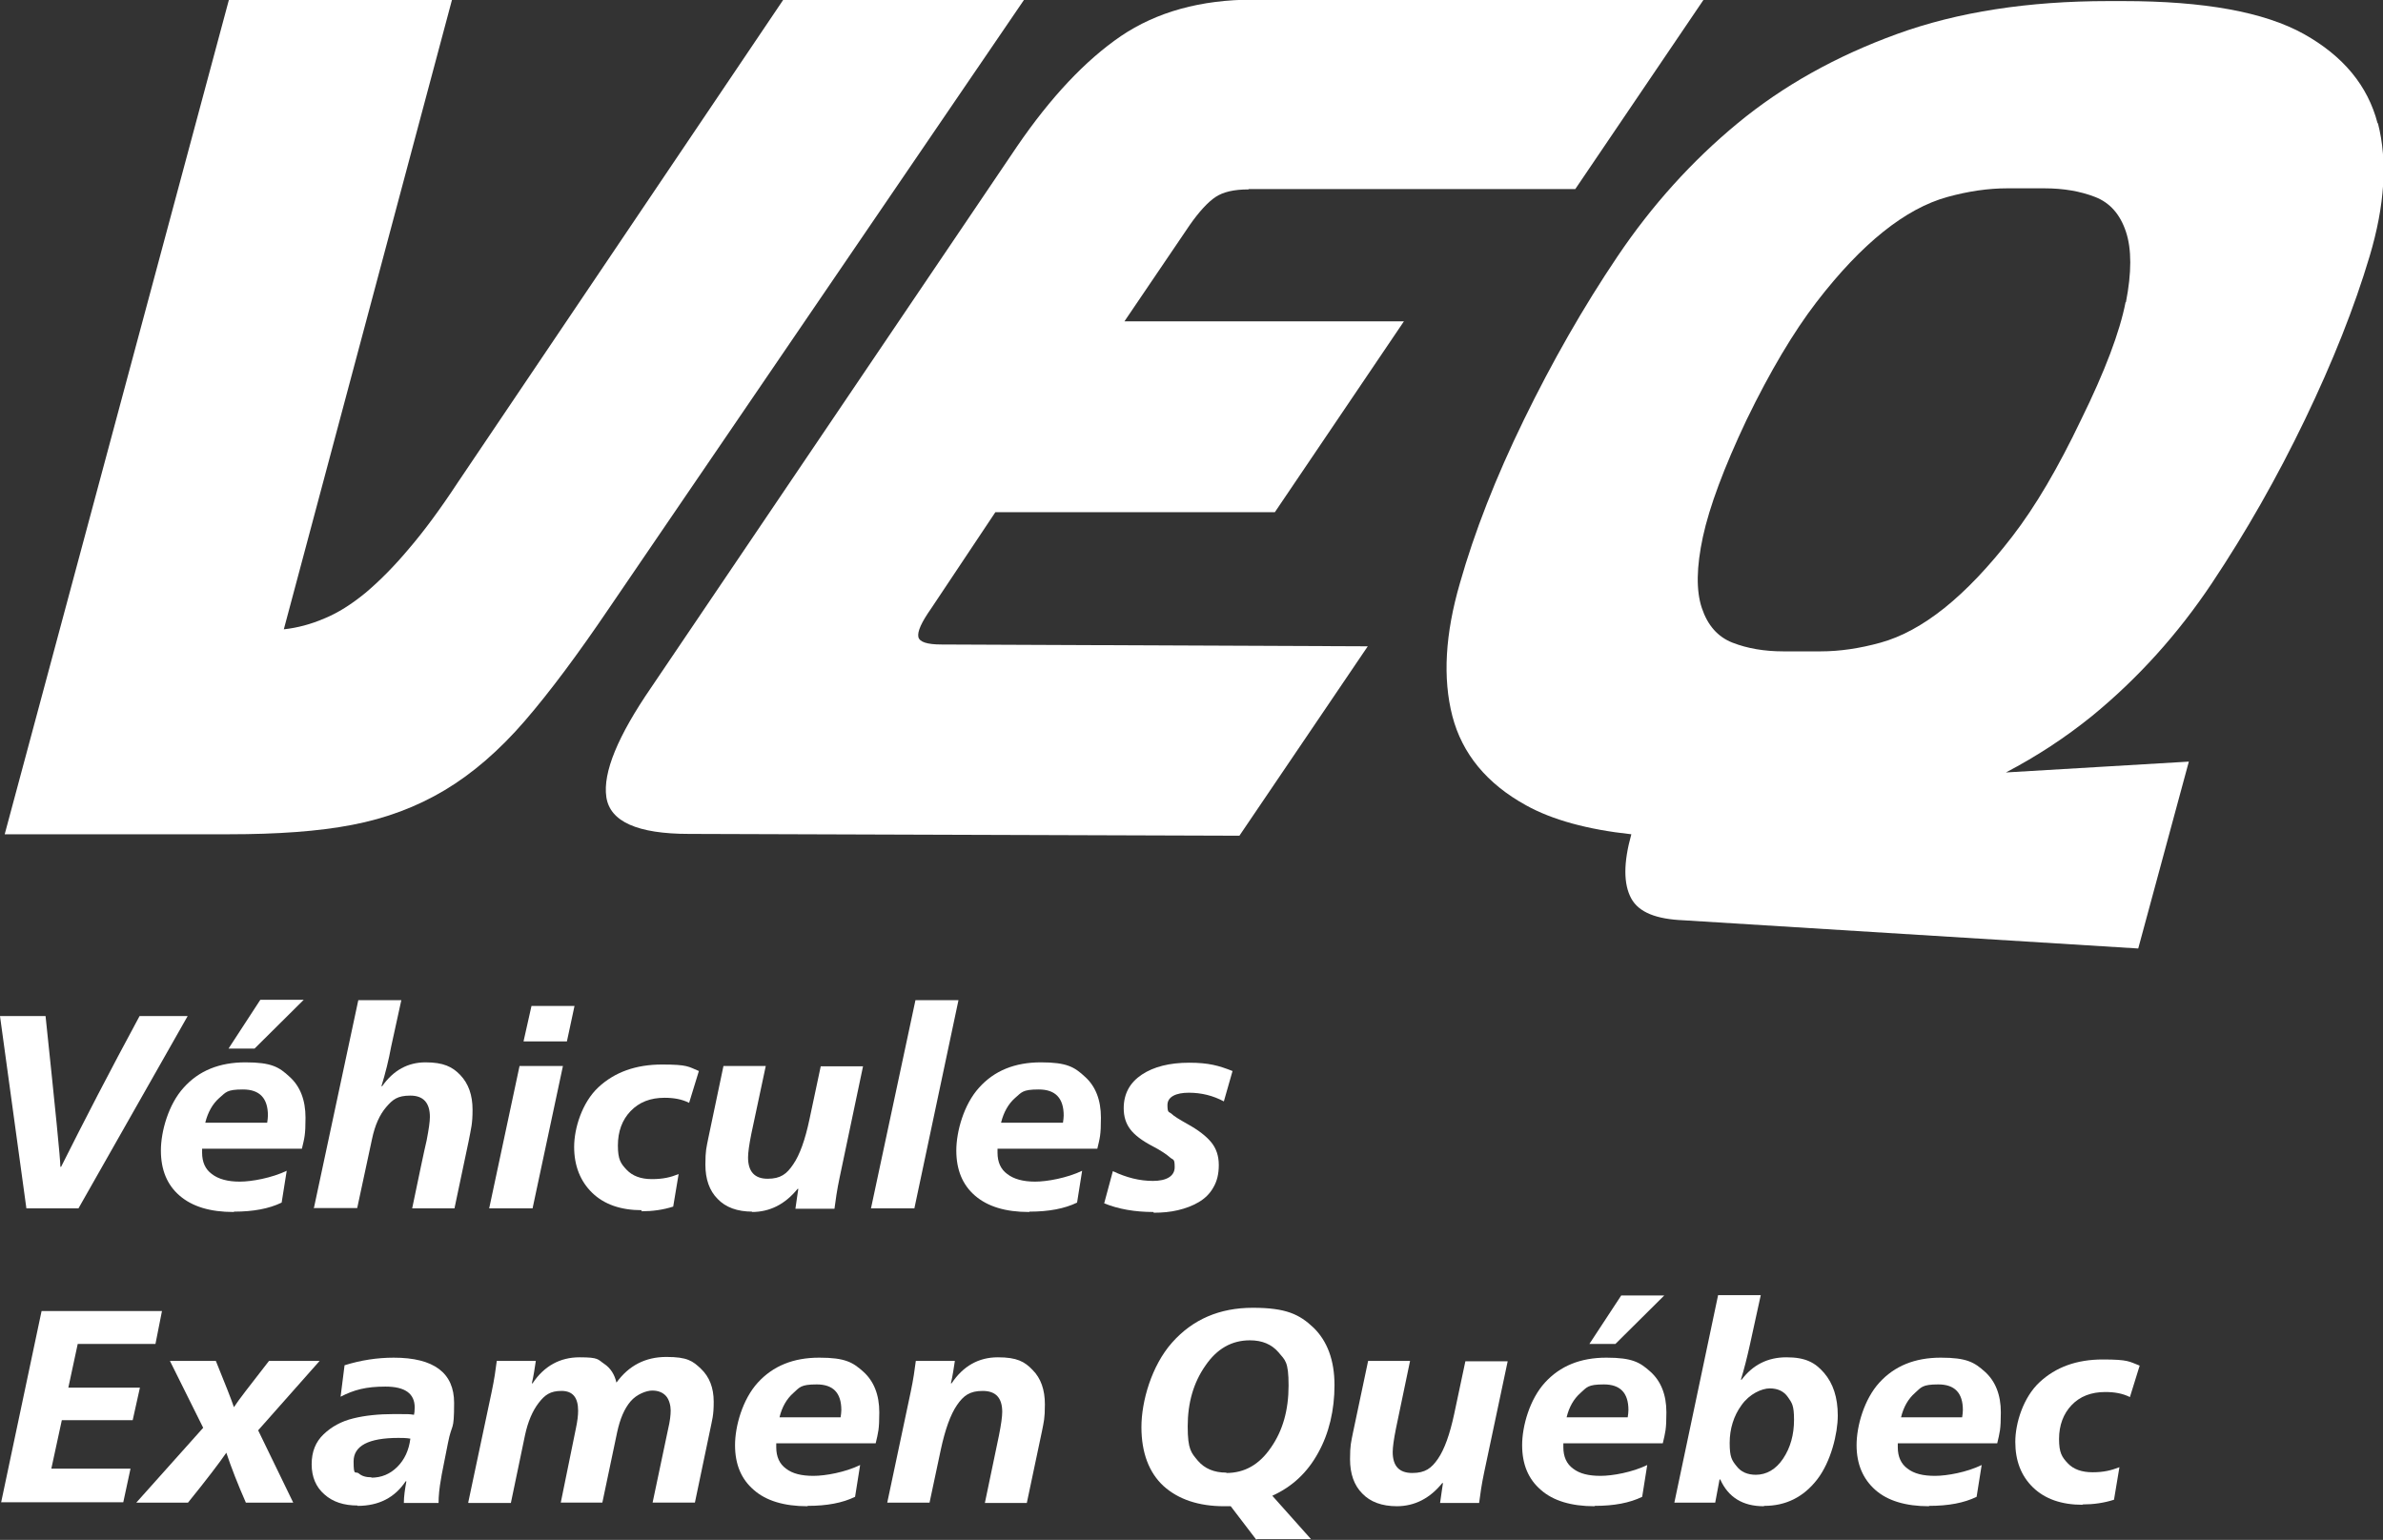
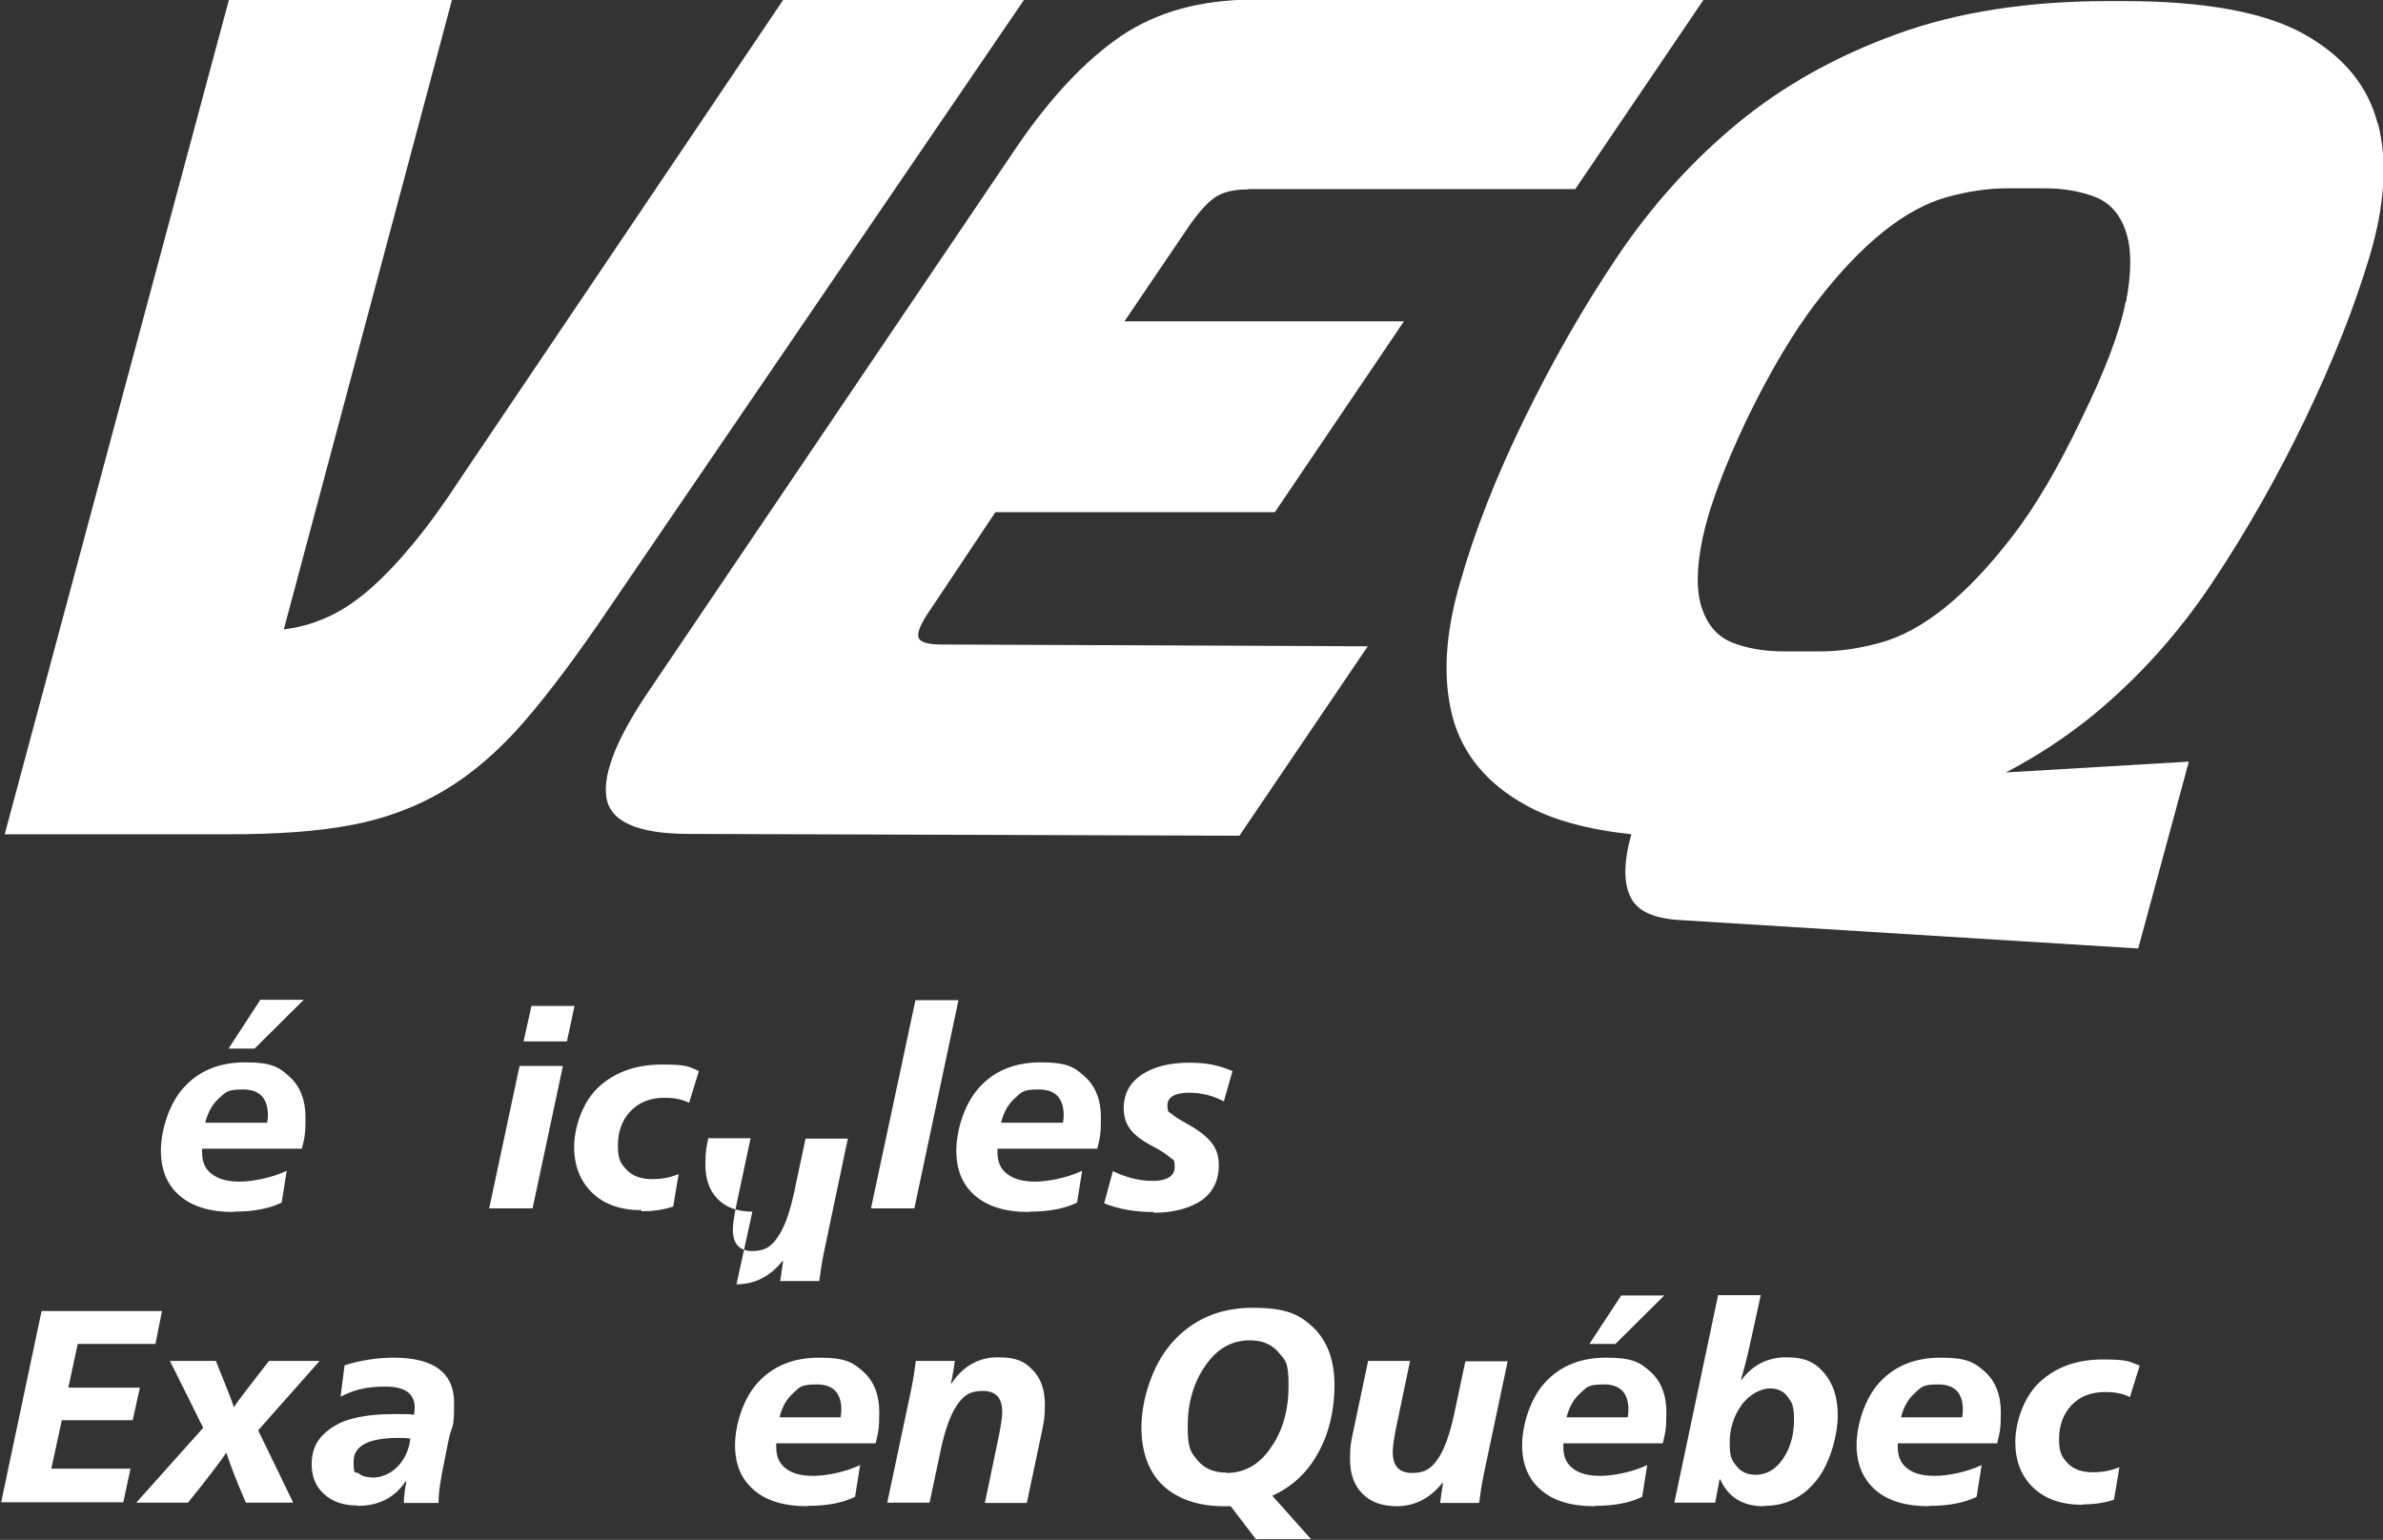
<svg xmlns="http://www.w3.org/2000/svg" version="1.1" viewBox="0 0 659.1 426">
  <rect x="0" y="0" width="659.1" height="426" fill="#333333" stroke="none" />
  <defs>
    <style>
      .cls-1 {
        fill: #fff;
      }
    </style>
  </defs>
  <g>
    <g id="logos">
      <g>
        <path class="cls-1" d="M345.3,52.4c-4,0-7,.7-9.1,2.1-2.1,1.4-4.5,4-7.1,7.7l-18.1,26.7h77.3l-35.7,52.8h-77.3l-17.8,26.7c-2.6,3.7-3.8,6.3-3.5,7.8.3,1.4,2.4,2.1,6.4,2.1l117.9.5-35.5,52.4-152.2-.5c-14.3,0-21.9-3.4-22.9-10.2-1-6.8,3.2-16.9,12.4-30.3l101.2-149.7c9.3-13.6,18.9-23.8,28.7-30.5,9.9-6.7,22.1-10.1,36.6-10.1h124.6l-35.5,52.4h-90.3Z" />
        <path class="cls-1" d="M283.2,0l-114.7,168.2c-8.6,12.7-16.4,23.2-23.4,31.3-7,8.1-14.4,14.5-22.1,19.1-7.7,4.6-16.2,7.8-25.6,9.6-9.3,1.8-20.7,2.6-34.1,2.6H1.3L63.3,0h61.7l-46.5,174.1c3.7-.4,7.5-1.4,11.2-3,3.7-1.5,7.5-3.9,11.4-7.1,3.8-3.2,7.9-7.3,12-12.2,4.2-4.9,8.7-11,13.5-18.3L216.6,0h66.6Z" />
        <path class="cls-1" d="M657.6,34.1c-2.7-10.4-9.5-18.6-20.4-24.7-11-6.1-27.6-9.1-49.9-9.1h-4.2c-22.1,0-41.6,3-58.4,9.1-16.8,6.1-31.5,14.3-44.1,24.7-12.6,10.4-23.7,22.7-33.2,36.8-9.5,14.1-18.1,29.2-25.9,45.2-7.8,16-13.7,31.1-17.7,45.2-4.1,14.1-4.8,26.3-2.1,36.8,2.7,10.4,9.5,18.7,20.4,24.7,7.2,4,17,6.7,29.1,8-2.2,7.9-2.2,13.8,0,17.8,2.1,3.8,6.9,5.7,14.5,6l125.7,7.8,14-51.7-50.6,3c8.6-4.5,16.5-9.7,23.8-15.6,12.7-10.4,23.8-22.7,33.2-36.8,9.4-14.1,18-29.2,25.7-45.2,7.7-16,13.7-31.1,17.9-45.2,4.2-14.1,5-26.3,2.3-36.8ZM587.9,83.6c-1.6,8.2-5.7,19.1-12.3,32.5-6.3,13.2-12.6,24-19.1,32.4-6.4,8.3-12.7,14.9-18.7,19.7-6,4.8-11.9,8-17.7,9.6-5.8,1.6-11.3,2.4-16.5,2.4h-10.4c-5.2,0-9.9-.8-14-2.4-4.1-1.6-6.9-4.8-8.5-9.6-1.6-4.8-1.5-11.3.3-19.7,1.8-8.3,5.8-19.1,12.1-32.4,6.5-13.4,13-24.3,19.3-32.5,6.3-8.2,12.5-14.7,18.5-19.5,6-4.8,11.9-8,17.7-9.6,5.8-1.6,11.3-2.4,16.5-2.4h10.4c5.2,0,9.9.8,14,2.4,4.1,1.6,6.9,4.8,8.5,9.6,1.6,4.8,1.6,11.3,0,19.5Z" />
-         <path class="cls-1" d="M7.3,334.3l-7.3-53.2h12.6c2.7,25.7,4.1,39.6,4.1,41.7h.2c6.4-12.8,13.6-26.7,21.7-41.7h13.3l-30.2,53.2H7.3Z" />
        <path class="cls-1" d="M64.6,335.3c-6.5,0-11.4-1.5-14.9-4.5-3.5-3-5.2-7.2-5.2-12.5s2.1-12.8,6.3-17.4c4.2-4.7,9.9-7,17.1-7s9.3,1.3,12.2,4c2.9,2.6,4.4,6.4,4.4,11.3s-.3,5.6-1,8.6h-27.6c0,.4,0,.7,0,1.1,0,2.6.9,4.6,2.7,5.9,1.8,1.4,4.4,2.1,7.7,2.1s8.8-1,13-3l-1.4,8.8c-3.5,1.7-7.9,2.5-13.1,2.5ZM56.8,310.6h17.1c.1-.7.2-1.4.2-2,0-4.8-2.3-7.2-6.9-7.2s-4.7.8-6.6,2.4c-1.8,1.6-3.1,3.9-3.8,6.7ZM63.2,290.1l8.8-13.5h12l-13.6,13.5h-7.2Z" />
-         <path class="cls-1" d="M86.8,334.3l12.3-57.6h11.9l-2.8,12.8c-.7,3.8-1.6,7.4-2.7,11h.2c3.1-4.4,7.1-6.6,12-6.6s7.4,1.2,9.6,3.5c2.3,2.4,3.4,5.6,3.4,9.6s-.4,5.1-1.1,8.8l-3.9,18.5h-11.7c1.9-9.1,3.2-15.4,4-18.8.6-3.1.9-5.2.9-6.5,0-3.9-1.8-5.9-5.4-5.9s-4.9,1.1-6.7,3.2c-1.8,2.1-3.1,5-3.9,8.8l-4.1,19.1h-11.8Z" />
        <path class="cls-1" d="M135.3,334.3l8.4-39.4h12l-8.4,39.4h-12ZM144.8,288.1l2.2-9.8h11.9l-2.1,9.8h-12Z" />
        <path class="cls-1" d="M177.5,334.8c-5.8,0-10.4-1.6-13.7-4.8-3.3-3.2-5-7.5-5-12.7s2.2-12.3,6.7-16.5c4.5-4.2,10.4-6.3,17.6-6.3s7.3.6,10.2,1.8l-2.7,8.8c-2-1-4.2-1.4-6.8-1.4-3.9,0-7,1.2-9.4,3.7-2.3,2.4-3.5,5.6-3.5,9.5s.8,5,2.4,6.7c1.6,1.7,3.9,2.6,7,2.6s5.2-.5,7.4-1.4l-1.5,9c-2.8.9-5.7,1.3-8.8,1.3Z" />
-         <path class="cls-1" d="M208.1,335.2c-4.2,0-7.4-1.2-9.6-3.5-2.3-2.3-3.4-5.5-3.4-9.5s.3-4.7.8-7.3l4.2-20h11.7l-4,18.8c-.6,3-.9,5.2-.9,6.5,0,3.9,1.8,5.9,5.4,5.9s5.3-1.3,7.1-4c1.8-2.6,3.3-6.8,4.5-12.5l3.1-14.6h11.7l-6.5,30.9c-.7,3.3-1.1,6.2-1.4,8.5h-10.8c.4-2.6.6-4.4.8-5.5h-.2c-3.5,4.3-7.7,6.4-12.7,6.4Z" />
+         <path class="cls-1" d="M208.1,335.2c-4.2,0-7.4-1.2-9.6-3.5-2.3-2.3-3.4-5.5-3.4-9.5s.3-4.7.8-7.3h11.7l-4,18.8c-.6,3-.9,5.2-.9,6.5,0,3.9,1.8,5.9,5.4,5.9s5.3-1.3,7.1-4c1.8-2.6,3.3-6.8,4.5-12.5l3.1-14.6h11.7l-6.5,30.9c-.7,3.3-1.1,6.2-1.4,8.5h-10.8c.4-2.6.6-4.4.8-5.5h-.2c-3.5,4.3-7.7,6.4-12.7,6.4Z" />
        <path class="cls-1" d="M240.9,334.3l12.3-57.6h11.9l-12.2,57.6h-12Z" />
        <path class="cls-1" d="M284.6,335.3c-6.5,0-11.4-1.5-14.9-4.5-3.5-3-5.2-7.2-5.2-12.5s2.1-12.8,6.3-17.4c4.2-4.7,9.9-7,17.1-7s9.3,1.3,12.2,4c2.9,2.6,4.4,6.4,4.4,11.3s-.3,5.6-1,8.6h-27.6c0,.4,0,.7,0,1.1,0,2.6.9,4.6,2.7,5.9,1.8,1.4,4.4,2.1,7.7,2.1s8.8-1,13-3l-1.4,8.8c-3.5,1.7-7.9,2.5-13.1,2.5ZM276.9,310.6h17.1c.1-.7.2-1.4.2-2,0-4.8-2.3-7.2-6.9-7.2s-4.7.8-6.6,2.4c-1.8,1.6-3.1,3.9-3.8,6.7Z" />
        <path class="cls-1" d="M319,335.3c-5.1,0-9.7-.8-13.6-2.4l2.4-8.9c3.8,1.8,7.4,2.7,11.1,2.7s6-1.3,6-3.8-.4-1.9-1.3-2.7c-.9-.8-2.5-1.9-4.8-3.1-2.9-1.5-5-3.1-6.2-4.7-1.2-1.6-1.8-3.5-1.8-5.8,0-4,1.7-7.1,5-9.3,3.3-2.2,7.7-3.3,13.1-3.3s8.2.8,12,2.3l-2.4,8.4c-3-1.6-6.2-2.4-9.7-2.4s-5.9,1.1-5.9,3.4.4,1.8,1.1,2.4c.7.7,2.2,1.6,4.5,2.9,2.9,1.6,5.1,3.3,6.5,5,1.4,1.7,2.1,3.8,2.1,6.3s-.5,4.5-1.5,6.2c-1,1.8-2.4,3.1-4.1,4.1-1.7,1-3.6,1.7-5.7,2.2-2.1.5-4.3.7-6.7.7Z" />
        <path class="cls-1" d="M.3,415.7l11.2-53h33.3l-1.8,9.1h-21.5l-2.6,12.1h19.8l-2,9h-19.6l-2.9,13.4h21.9l-2,9.3H.3Z" />
        <path class="cls-1" d="M37.7,415.7l18.5-20.7-9.2-18.5h12.7c2.6,6.4,4.3,10.7,5,12.8,1.2-1.9,4.5-6.1,9.7-12.8h14l-17,19.2,9.7,20h-13.1c-2.2-5-4-9.6-5.4-13.8-2,2.9-5.5,7.5-10.6,13.8h-14.4Z" />
        <path class="cls-1" d="M98.9,416.5c-3.8,0-6.9-1-9.2-3.1-2.3-2-3.5-4.8-3.5-8.3s1.1-6.2,3.3-8.3c2.2-2.1,4.9-3.6,8.2-4.4,3.2-.8,7-1.2,11.3-1.2s4.1,0,5.5.2c.1-.4.2-1,.2-2,0-3.9-2.7-5.8-8.1-5.8s-8.7.9-12.4,2.8l1.1-8.7c4.5-1.4,9-2.1,13.6-2.1,11.1,0,16.7,4.2,16.7,12.5s-.6,5.4-1.7,11.1c-1.1,5.7-1.8,8.9-1.9,9.8-.5,2.7-.7,5-.7,6.8h-9.6c0-1.8.3-3.8.7-6h-.2c-3,4.5-7.4,6.8-13.3,6.8ZM102.7,408.8c2.8,0,5.2-1,7.2-3,2-2,3.2-4.6,3.6-7.8-1.2-.2-2.3-.2-3.3-.2-8.3,0-12.4,2.2-12.4,6.5s.5,2.6,1.4,3.3c.9.8,2.1,1.1,3.6,1.1Z" />
-         <path class="cls-1" d="M129.5,415.7l6.5-30.7c.7-3.3,1.1-6.1,1.4-8.5h10.8c-.3,2-.6,4.1-1.1,6.2h.2c3.2-4.8,7.6-7.2,13-7.2s5,.6,6.8,1.8c1.8,1.2,2.9,3,3.4,5.2,3.4-4.7,8-7.1,13.8-7.1s7.3,1.1,9.6,3.3c2.3,2.2,3.5,5.2,3.5,9.1s-.4,4.8-1.1,8.3l-4.1,19.6h-11.7l4.3-20.4c.5-2.1.7-3.8.7-5.1s-.4-3-1.3-4c-.9-1-2.2-1.5-3.8-1.5s-4.3,1-6,3c-1.7,2-2.9,4.8-3.7,8.5l-4.1,19.5h-11.5l4.2-20.6c.4-1.9.6-3.5.6-4.8,0-3.7-1.5-5.5-4.6-5.5s-4.6,1.1-6.3,3.3c-1.7,2.2-3,5.2-3.8,9l-3.9,18.7h-11.7Z" />
        <path class="cls-1" d="M223.3,416.7c-6.4,0-11.4-1.5-14.8-4.5-3.5-3-5.2-7.1-5.2-12.4s2.1-12.7,6.3-17.3c4.2-4.6,9.8-6.9,17-6.9s9.3,1.3,12.2,3.9c2.9,2.6,4.4,6.4,4.4,11.2s-.3,5.6-1,8.6h-27.5c0,.4,0,.7,0,1.1,0,2.6.9,4.6,2.7,5.9,1.8,1.4,4.3,2,7.6,2s8.8-1,12.9-3l-1.4,8.8c-3.5,1.7-7.8,2.5-13.1,2.5ZM215.5,392.1h17c.1-.7.2-1.4.2-2,0-4.8-2.3-7.1-6.8-7.1s-4.7.8-6.5,2.4c-1.8,1.6-3.1,3.8-3.8,6.7Z" />
        <path class="cls-1" d="M245.4,415.7l6.5-30.7c.7-3.3,1.1-6.1,1.4-8.5h10.8c-.3,2-.6,4.1-1.1,6.2h.2c3.2-4.8,7.5-7.2,12.8-7.2s7.4,1.2,9.6,3.5c2.3,2.3,3.4,5.5,3.4,9.5s-.3,4.8-.8,7.4l-4.2,19.9h-11.6c1.9-9.1,3.2-15.3,3.9-18.7.6-3,.9-5.2.9-6.5,0-3.9-1.8-5.8-5.4-5.8s-5.3,1.3-7.1,3.9c-1.8,2.6-3.3,6.8-4.5,12.4l-3.1,14.6h-11.7Z" />
        <path class="cls-1" d="M347.5,426l-7.1-9.3c-.4,0-1,0-1.8,0-7.1,0-12.7-1.9-16.8-5.6-4-3.7-6.1-9.2-6.1-16.3s2.8-17,8.5-23.4c5.7-6.4,13.1-9.6,22.3-9.6s12.9,1.8,16.8,5.5c3.8,3.7,5.8,9,5.8,15.9s-1.5,13.3-4.5,18.7c-3,5.5-7.2,9.4-12.7,11.9l10.7,12h-15ZM339.2,407.5c5,0,9.1-2.3,12.3-7,3.3-4.7,4.9-10.4,4.9-17.2s-1-7-2.8-9.2c-1.9-2.2-4.5-3.3-7.9-3.3-5,0-9.1,2.3-12.3,7-3.3,4.7-4.9,10.3-4.9,16.8s1,7.3,2.8,9.5c1.9,2.2,4.5,3.3,7.9,3.3Z" />
        <path class="cls-1" d="M386.4,416.7c-4.2,0-7.4-1.2-9.6-3.5-2.3-2.3-3.4-5.5-3.4-9.5s.3-4.7.8-7.3l4.2-19.9h11.6l-3.9,18.7c-.6,3-.9,5.2-.9,6.5,0,3.9,1.8,5.8,5.4,5.8s5.3-1.3,7.1-3.9c1.8-2.6,3.3-6.8,4.5-12.4l3.1-14.6h11.7l-6.5,30.7c-.7,3.3-1.1,6.1-1.4,8.5h-10.8c.4-2.6.6-4.4.8-5.5h-.2c-3.4,4.2-7.6,6.4-12.6,6.4Z" />
        <path class="cls-1" d="M441,416.7c-6.4,0-11.4-1.5-14.8-4.5-3.5-3-5.2-7.1-5.2-12.4s2.1-12.7,6.3-17.3c4.2-4.6,9.8-6.9,17-6.9s9.3,1.3,12.2,3.9c2.9,2.6,4.4,6.4,4.4,11.2s-.3,5.6-1,8.6h-27.5c0,.4,0,.7,0,1.1,0,2.6.9,4.6,2.7,5.9,1.8,1.4,4.3,2,7.6,2s8.8-1,12.9-3l-1.4,8.8c-3.5,1.7-7.8,2.5-13.1,2.5ZM433.2,392.1h17c.1-.7.2-1.4.2-2,0-4.8-2.3-7.1-6.8-7.1s-4.7.8-6.5,2.4c-1.8,1.6-3.1,3.8-3.8,6.7ZM439.6,371.8l8.8-13.4h11.9l-13.5,13.4h-7.2Z" />
        <path class="cls-1" d="M487.8,416.7c-5.8,0-9.8-2.5-12-7.4h-.2l-1.2,6.4h-11.3l12.1-57.4h11.8l-3,13.7c-.8,3.6-1.6,6.8-2.5,9.7h.2c3.1-4.1,7.2-6.2,12.4-6.2s7.9,1.4,10.4,4.3c2.5,2.9,3.8,6.8,3.8,11.8s-1.9,12.8-5.7,17.7c-3.8,4.9-8.7,7.3-14.6,7.3ZM485.6,408c3,0,5.6-1.5,7.6-4.5,2-3,3-6.6,3-10.7s-.6-4.7-1.7-6.3-2.8-2.4-5-2.4-5.6,1.5-7.8,4.6c-2.2,3-3.3,6.6-3.3,10.5s.6,4.8,1.9,6.4c1.2,1.6,3,2.4,5.4,2.4Z" />
        <path class="cls-1" d="M533.5,416.7c-6.4,0-11.4-1.5-14.8-4.5s-5.2-7.1-5.2-12.4,2.1-12.7,6.3-17.3c4.2-4.6,9.8-6.9,17-6.9s9.3,1.3,12.2,3.9c2.9,2.6,4.4,6.4,4.4,11.2s-.3,5.6-1,8.6h-27.5c0,.4,0,.7,0,1.1,0,2.6.9,4.6,2.7,5.9,1.8,1.4,4.3,2,7.6,2s8.8-1,12.9-3l-1.4,8.8c-3.5,1.7-7.8,2.5-13.1,2.5ZM525.7,392.1h17c.1-.7.2-1.4.2-2,0-4.8-2.3-7.1-6.8-7.1s-4.7.8-6.5,2.4c-1.8,1.6-3.1,3.8-3.8,6.7Z" />
        <path class="cls-1" d="M576,416.3c-5.8,0-10.4-1.6-13.7-4.8-3.3-3.2-4.9-7.4-4.9-12.6s2.2-12.3,6.7-16.5c4.5-4.2,10.3-6.3,17.5-6.3s7.3.6,10.2,1.7l-2.7,8.7c-2-1-4.2-1.4-6.8-1.4-3.9,0-7,1.2-9.3,3.6-2.3,2.4-3.5,5.6-3.5,9.4s.8,5,2.4,6.7c1.6,1.7,3.9,2.5,6.9,2.5s5.1-.5,7.4-1.4l-1.5,9c-2.8.9-5.7,1.3-8.7,1.3Z" />
      </g>
    </g>
  </g>
</svg>